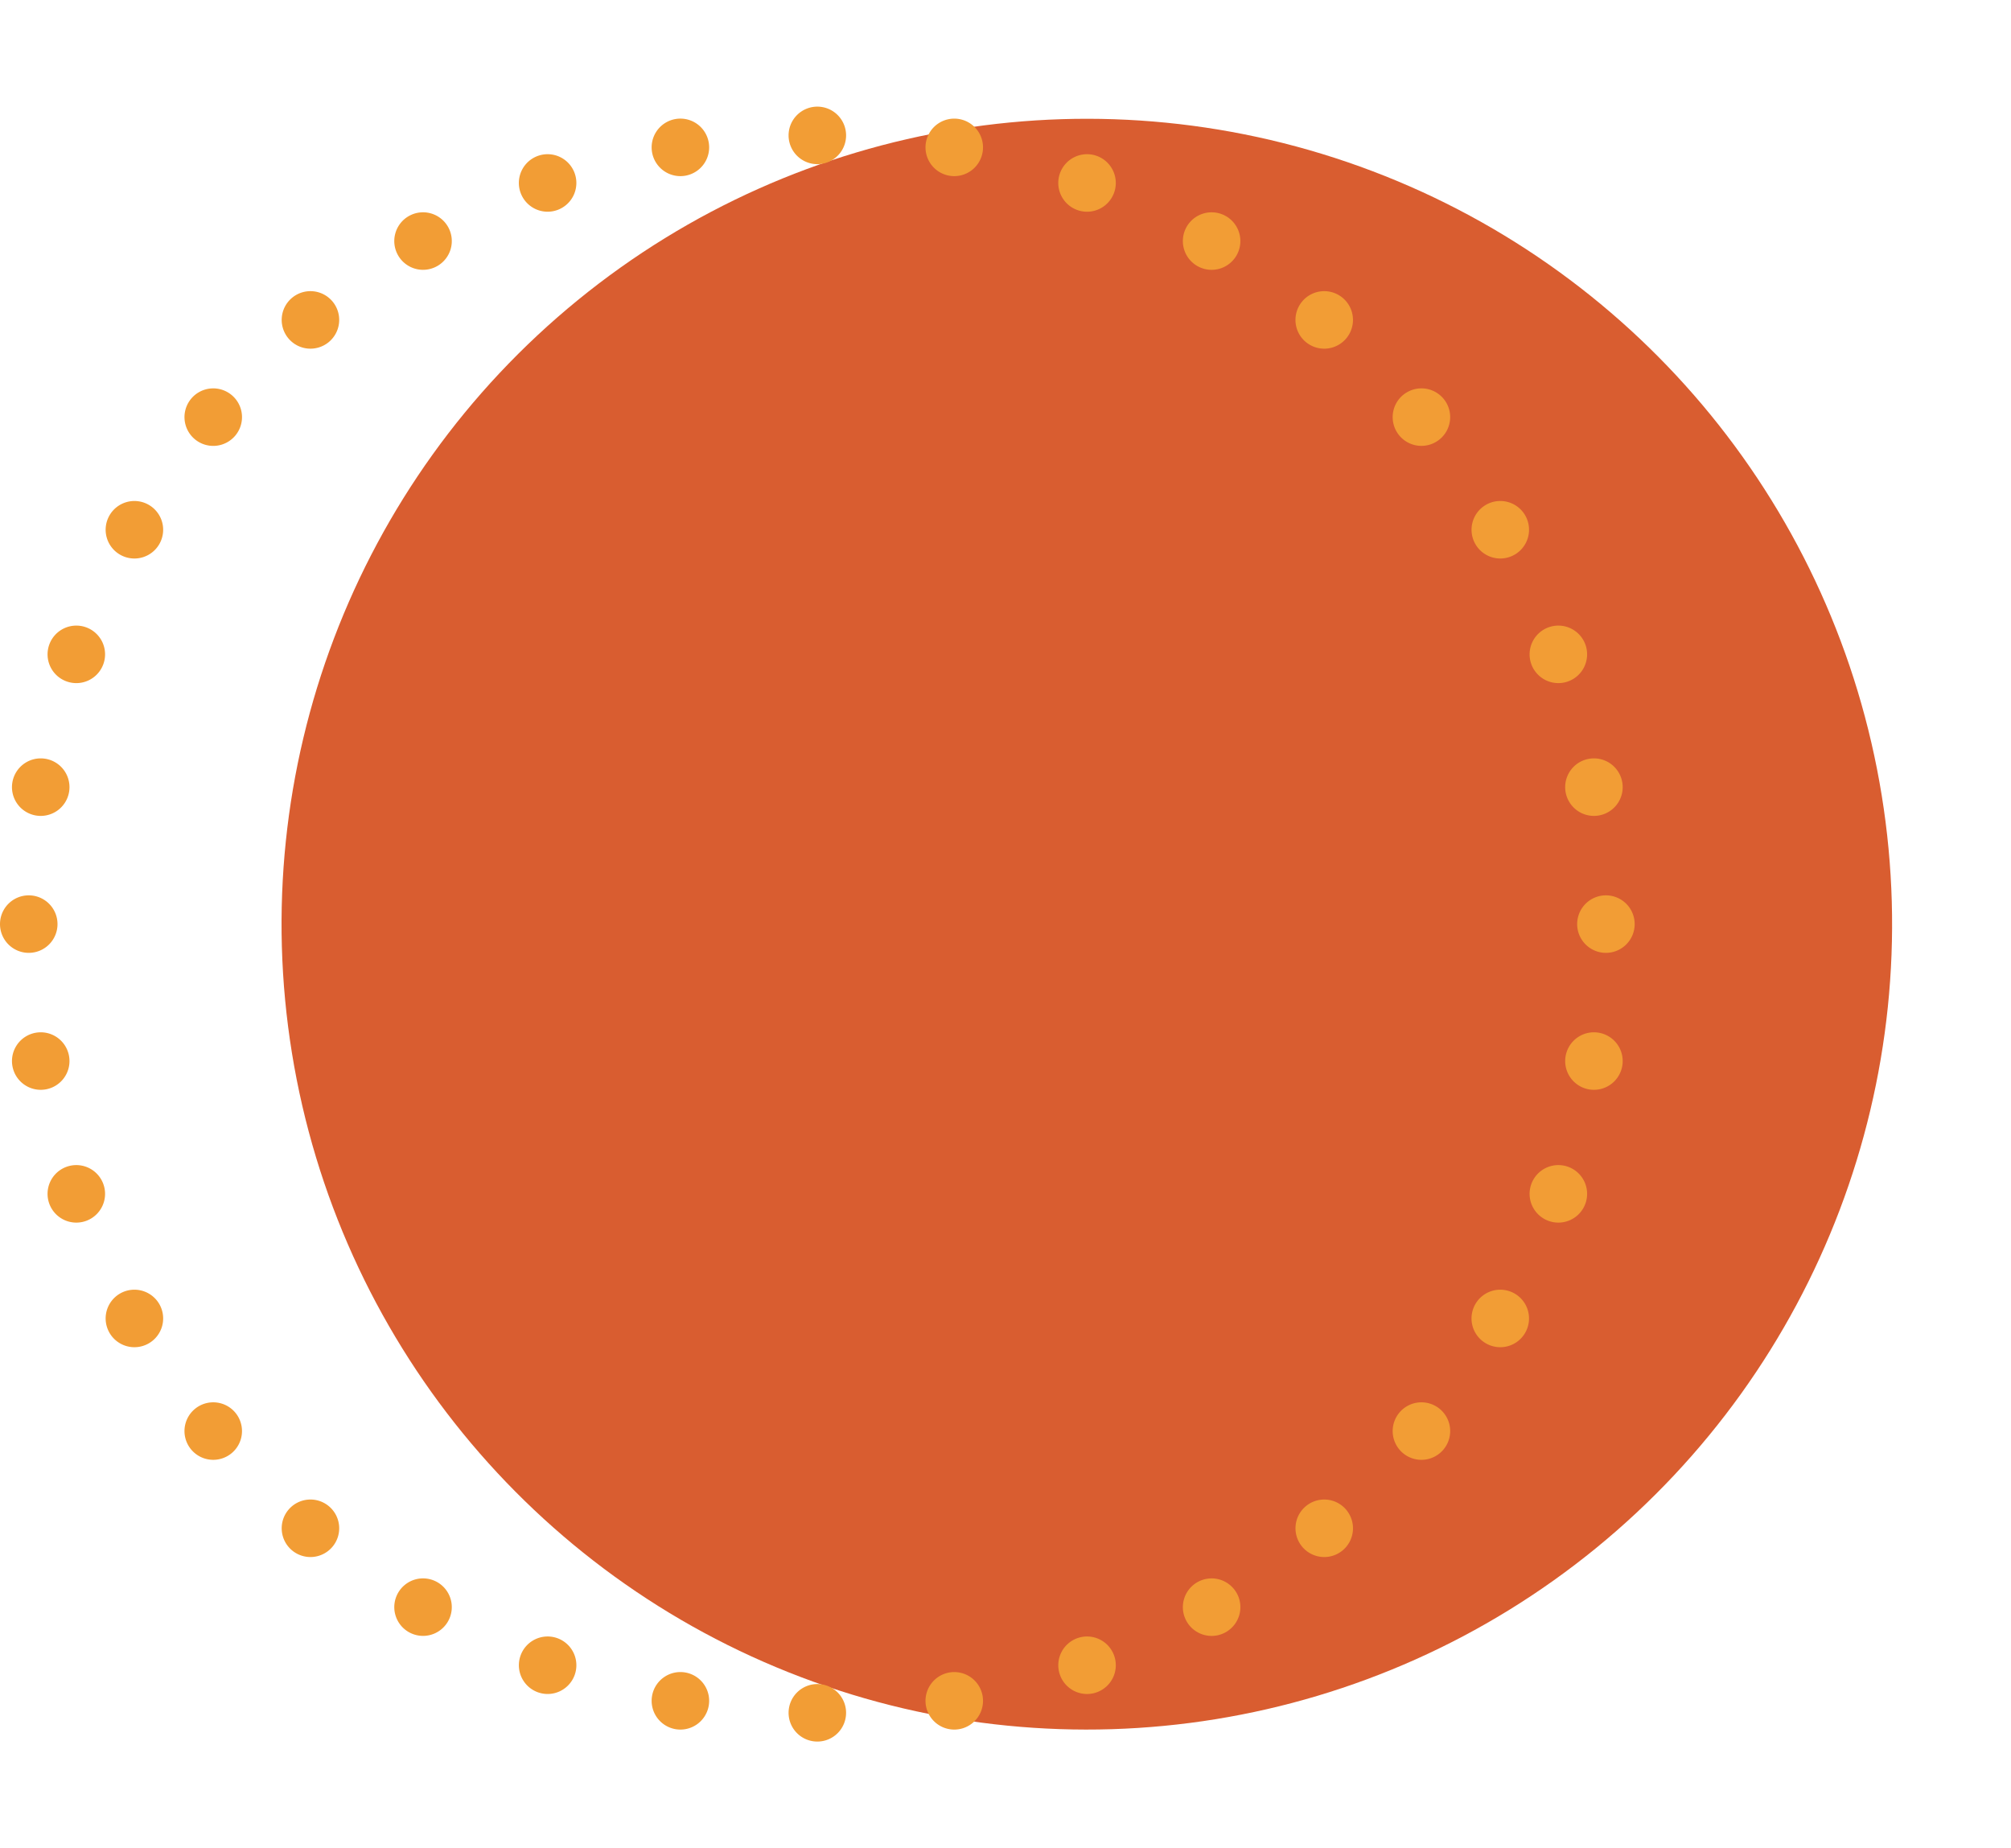
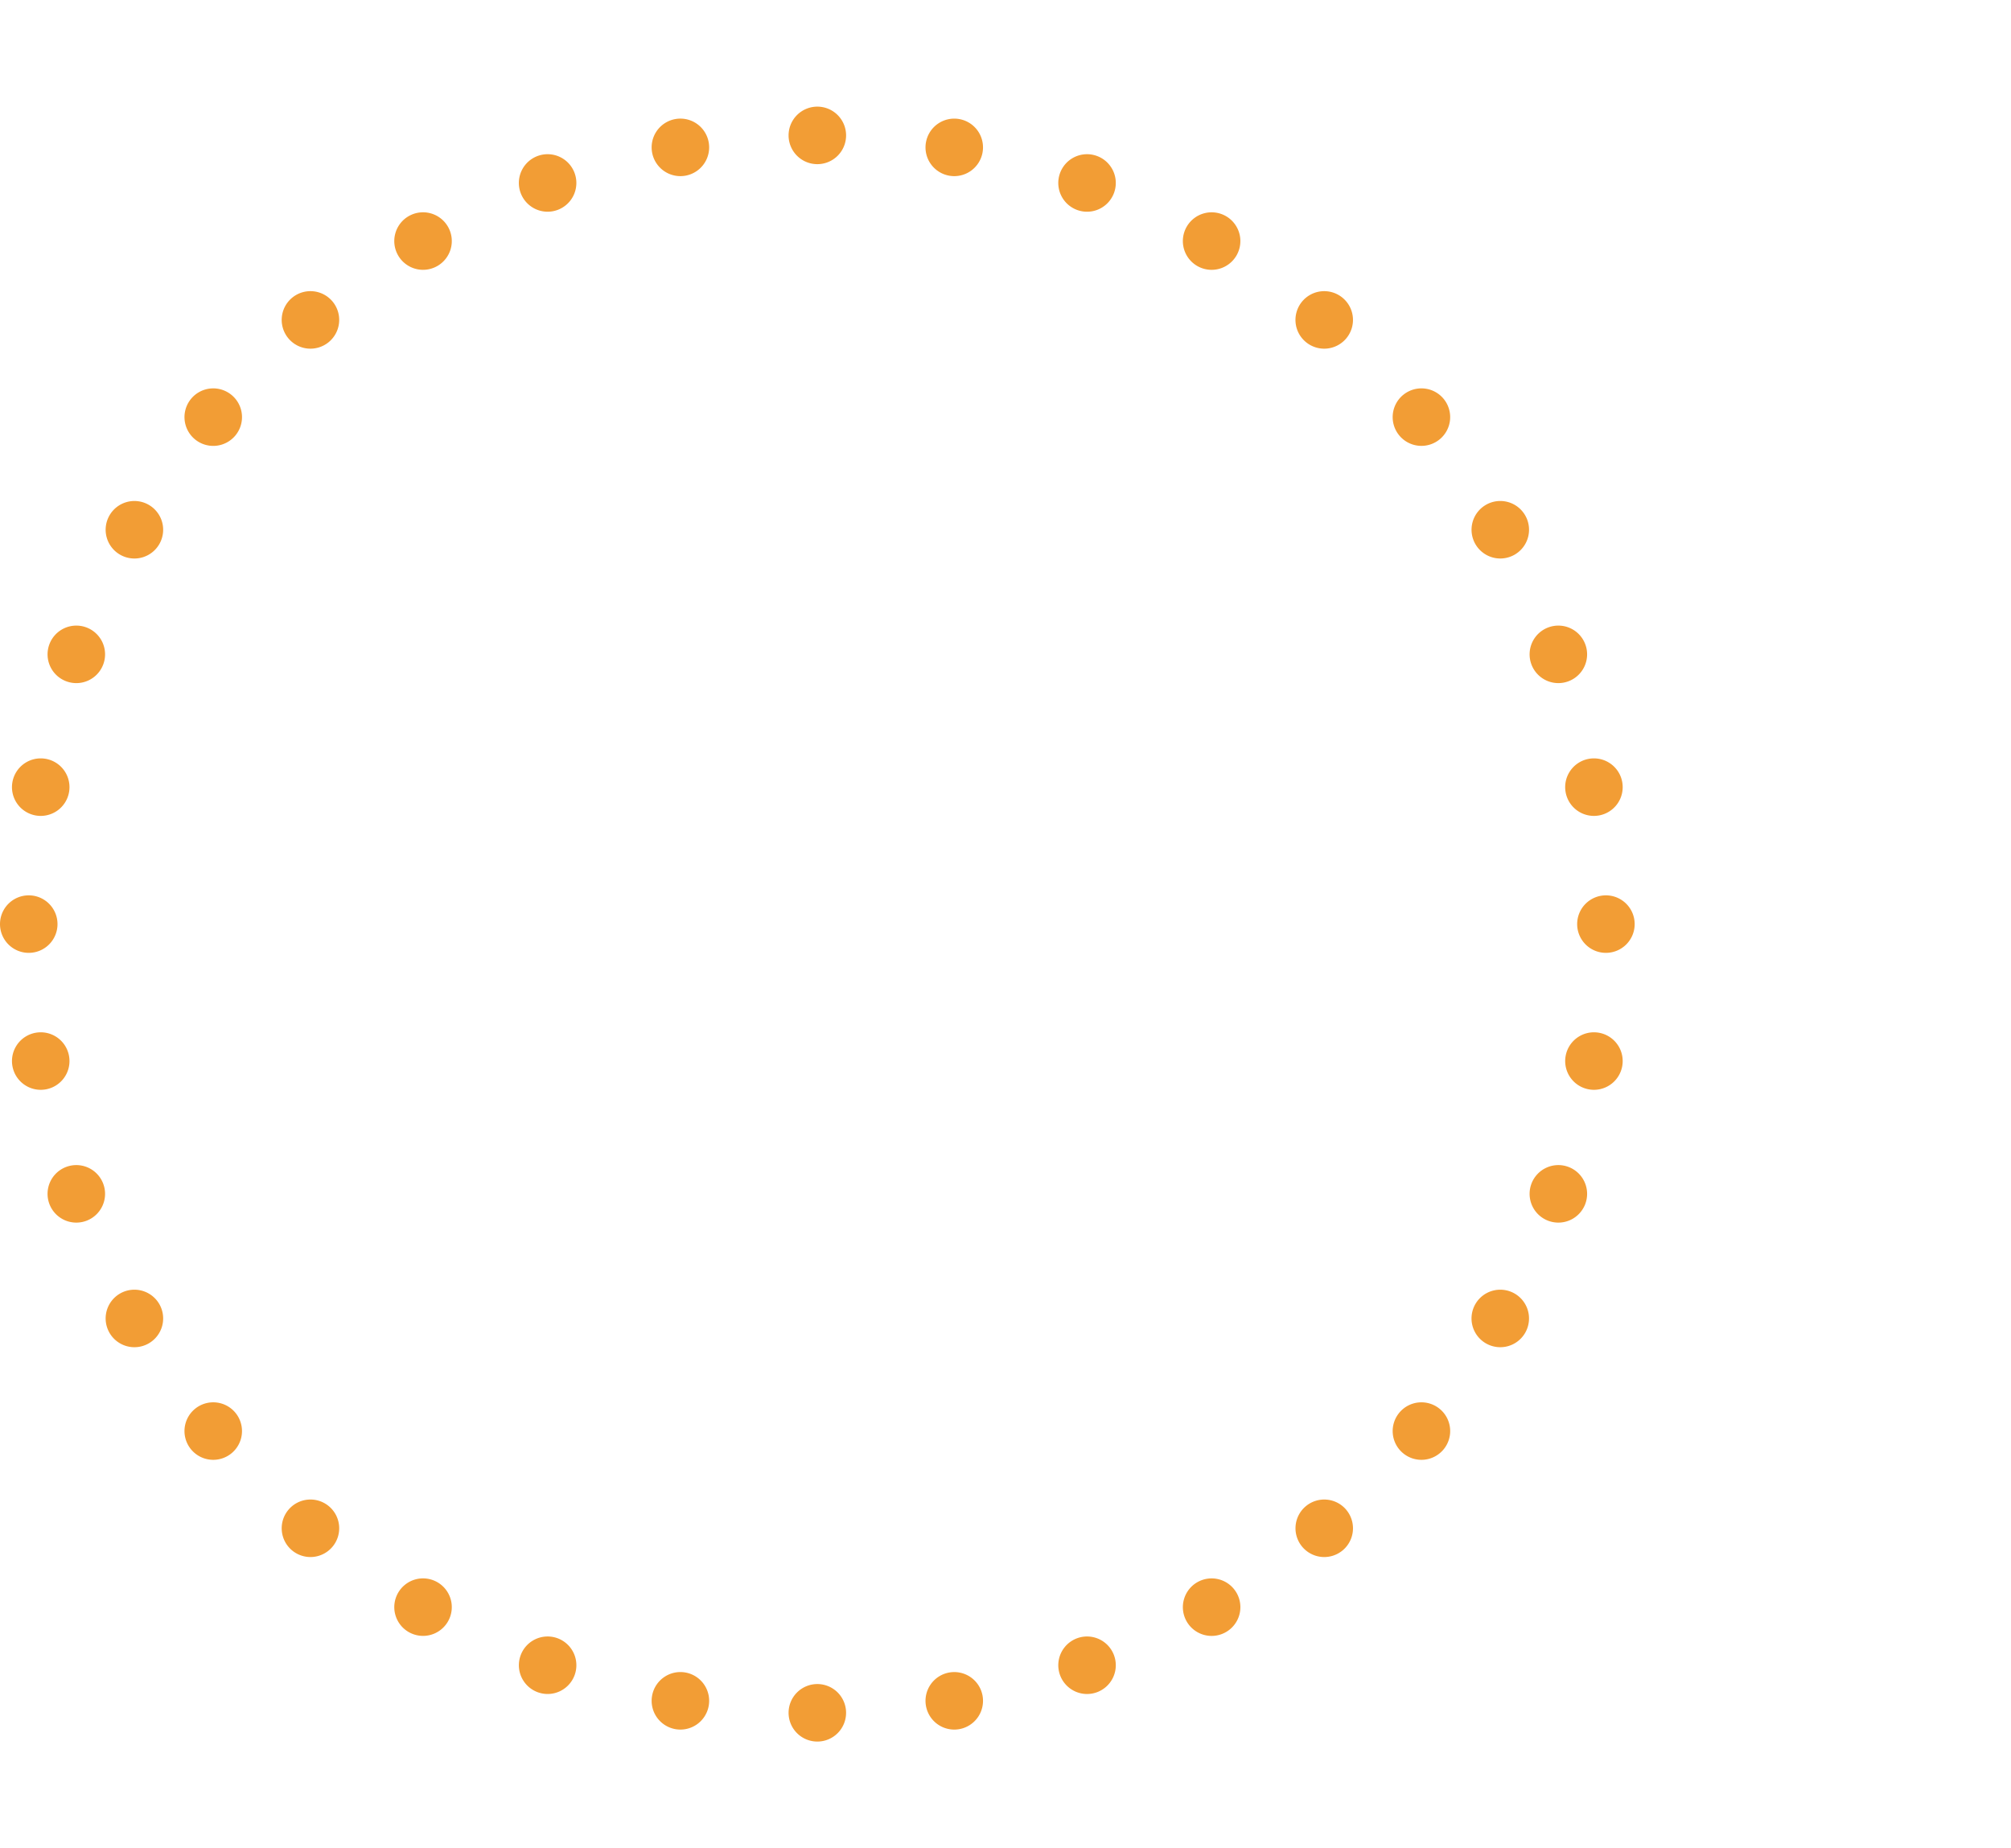
<svg xmlns="http://www.w3.org/2000/svg" width="429.409" height="394.585" viewBox="0 0 429.409 394.585">
  <g id="Artwork_5" data-name="Artwork 5" transform="translate(214.704 197.293)">
    <g id="Group_183" data-name="Group 183" transform="translate(-214.704 -197.293)">
-       <circle id="Ellipse_1" data-name="Ellipse 1" cx="171.967" cy="171.967" r="171.967" transform="matrix(0.987, -0.16, 0.16, 0.987, 34.824, 55.092)" fill="#d95d30" style="mix-blend-mode: multiply;isolation: isolate" />
      <path id="Path_975" data-name="Path 975" d="M174.524,0a6.14,6.14,0,1,1-6.138,6.141A6.14,6.14,0,0,1,174.524,0Zm-6.138,342.91a6.139,6.139,0,1,0,6.138-6.138A6.14,6.14,0,0,0,168.386,342.91Zm57.96-328.716a6.14,6.14,0,1,0,7.871-3.668A6.139,6.139,0,0,0,226.346,14.194ZM111.166,330.657a6.138,6.138,0,1,0,7.868-3.671A6.137,6.137,0,0,0,111.166,330.657ZM278.058,41.586a6.14,6.14,0,1,0,8.651-.754A6.14,6.14,0,0,0,278.058,41.586ZM61.586,299.571a6.139,6.139,0,1,0,8.651-.757A6.137,6.137,0,0,0,61.586,299.571Zm255.7-214.554a6.138,6.138,0,1,0,8.386,2.245A6.138,6.138,0,0,0,317.282,85.017ZM25.628,253.4a6.14,6.14,0,1,0,8.389,2.248A6.143,6.143,0,0,0,25.628,253.4ZM339.285,139.238a6.14,6.14,0,1,0,7.114,4.98A6.143,6.143,0,0,0,339.285,139.238ZM7.632,197.719a6.139,6.139,0,1,0,7.111,4.98A6.138,6.138,0,0,0,7.632,197.719Zm333.787,0a6.139,6.139,0,1,0,4.98,7.111A6.139,6.139,0,0,0,341.419,197.719ZM9.763,139.238a6.14,6.14,0,1,0,4.98,7.114A6.14,6.14,0,0,0,9.763,139.238ZM323.42,253.4a6.139,6.139,0,1,0,2.248,8.389A6.141,6.141,0,0,0,323.42,253.4ZM31.769,85.017A6.139,6.139,0,1,0,34.017,93.4,6.138,6.138,0,0,0,31.769,85.017Zm255.7,214.554a6.139,6.139,0,1,0-.757,8.648A6.14,6.14,0,0,0,287.465,299.571ZM70.993,41.586a6.14,6.14,0,1,0-.757,8.651A6.143,6.143,0,0,0,70.993,41.586Zm166.892,289.07a6.139,6.139,0,1,0-3.668,7.868A6.14,6.14,0,0,0,237.886,330.657ZM122.7,14.194a6.139,6.139,0,1,0-3.668,7.868A6.135,6.135,0,0,0,122.7,14.194Zm75.017-6.562a6.139,6.139,0,1,0,7.111-4.98A6.14,6.14,0,0,0,197.719,7.632ZM139.238,339.288a6.14,6.14,0,1,0,7.114-4.983A6.14,6.14,0,0,0,139.238,339.288ZM253.4,25.628a6.14,6.14,0,1,0,8.386-2.245A6.142,6.142,0,0,0,253.4,25.628ZM85.014,317.282a6.139,6.139,0,1,0,8.389-2.248A6.141,6.141,0,0,0,85.014,317.282Zm214.557-255.7a6.139,6.139,0,1,0,8.648.757A6.14,6.14,0,0,0,299.571,61.586ZM41.586,278.058a6.14,6.14,0,1,0,8.651.757A6.143,6.143,0,0,0,41.586,278.058Zm289.07-166.892a6.139,6.139,0,1,0,7.868,3.668A6.139,6.139,0,0,0,330.657,111.166ZM14.194,226.346a6.14,6.14,0,1,0,7.871,3.671A6.139,6.139,0,0,0,14.194,226.346Zm328.716-57.96a6.139,6.139,0,1,0,6.141,6.138A6.139,6.139,0,0,0,342.91,168.386Zm-336.772,0a6.139,6.139,0,1,0,6.141,6.138A6.139,6.139,0,0,0,6.138,168.386Zm328.719,57.96a6.14,6.14,0,1,0,3.668,7.871A6.143,6.143,0,0,0,334.857,226.346ZM18.394,111.166a6.139,6.139,0,1,0,3.671,7.868A6.135,6.135,0,0,0,18.394,111.166ZM307.462,278.058a6.139,6.139,0,1,0,.757,8.651A6.137,6.137,0,0,0,307.462,278.058ZM49.48,61.586a6.14,6.14,0,1,0,.757,8.651A6.137,6.137,0,0,0,49.48,61.586Zm214.554,255.7a6.139,6.139,0,1,0-2.248,8.386A6.138,6.138,0,0,0,264.034,317.282ZM95.648,25.628A6.14,6.14,0,1,0,93.4,34.017,6.137,6.137,0,0,0,95.648,25.628ZM209.81,339.288a6.139,6.139,0,1,0-4.98,7.111A6.142,6.142,0,0,0,209.81,339.288ZM151.332,7.632a6.14,6.14,0,1,0-4.98,7.111A6.139,6.139,0,0,0,151.332,7.632Z" transform="translate(0 22.767)" fill="#f29d35" style="mix-blend-mode: multiply;isolation: isolate" />
    </g>
  </g>
</svg>